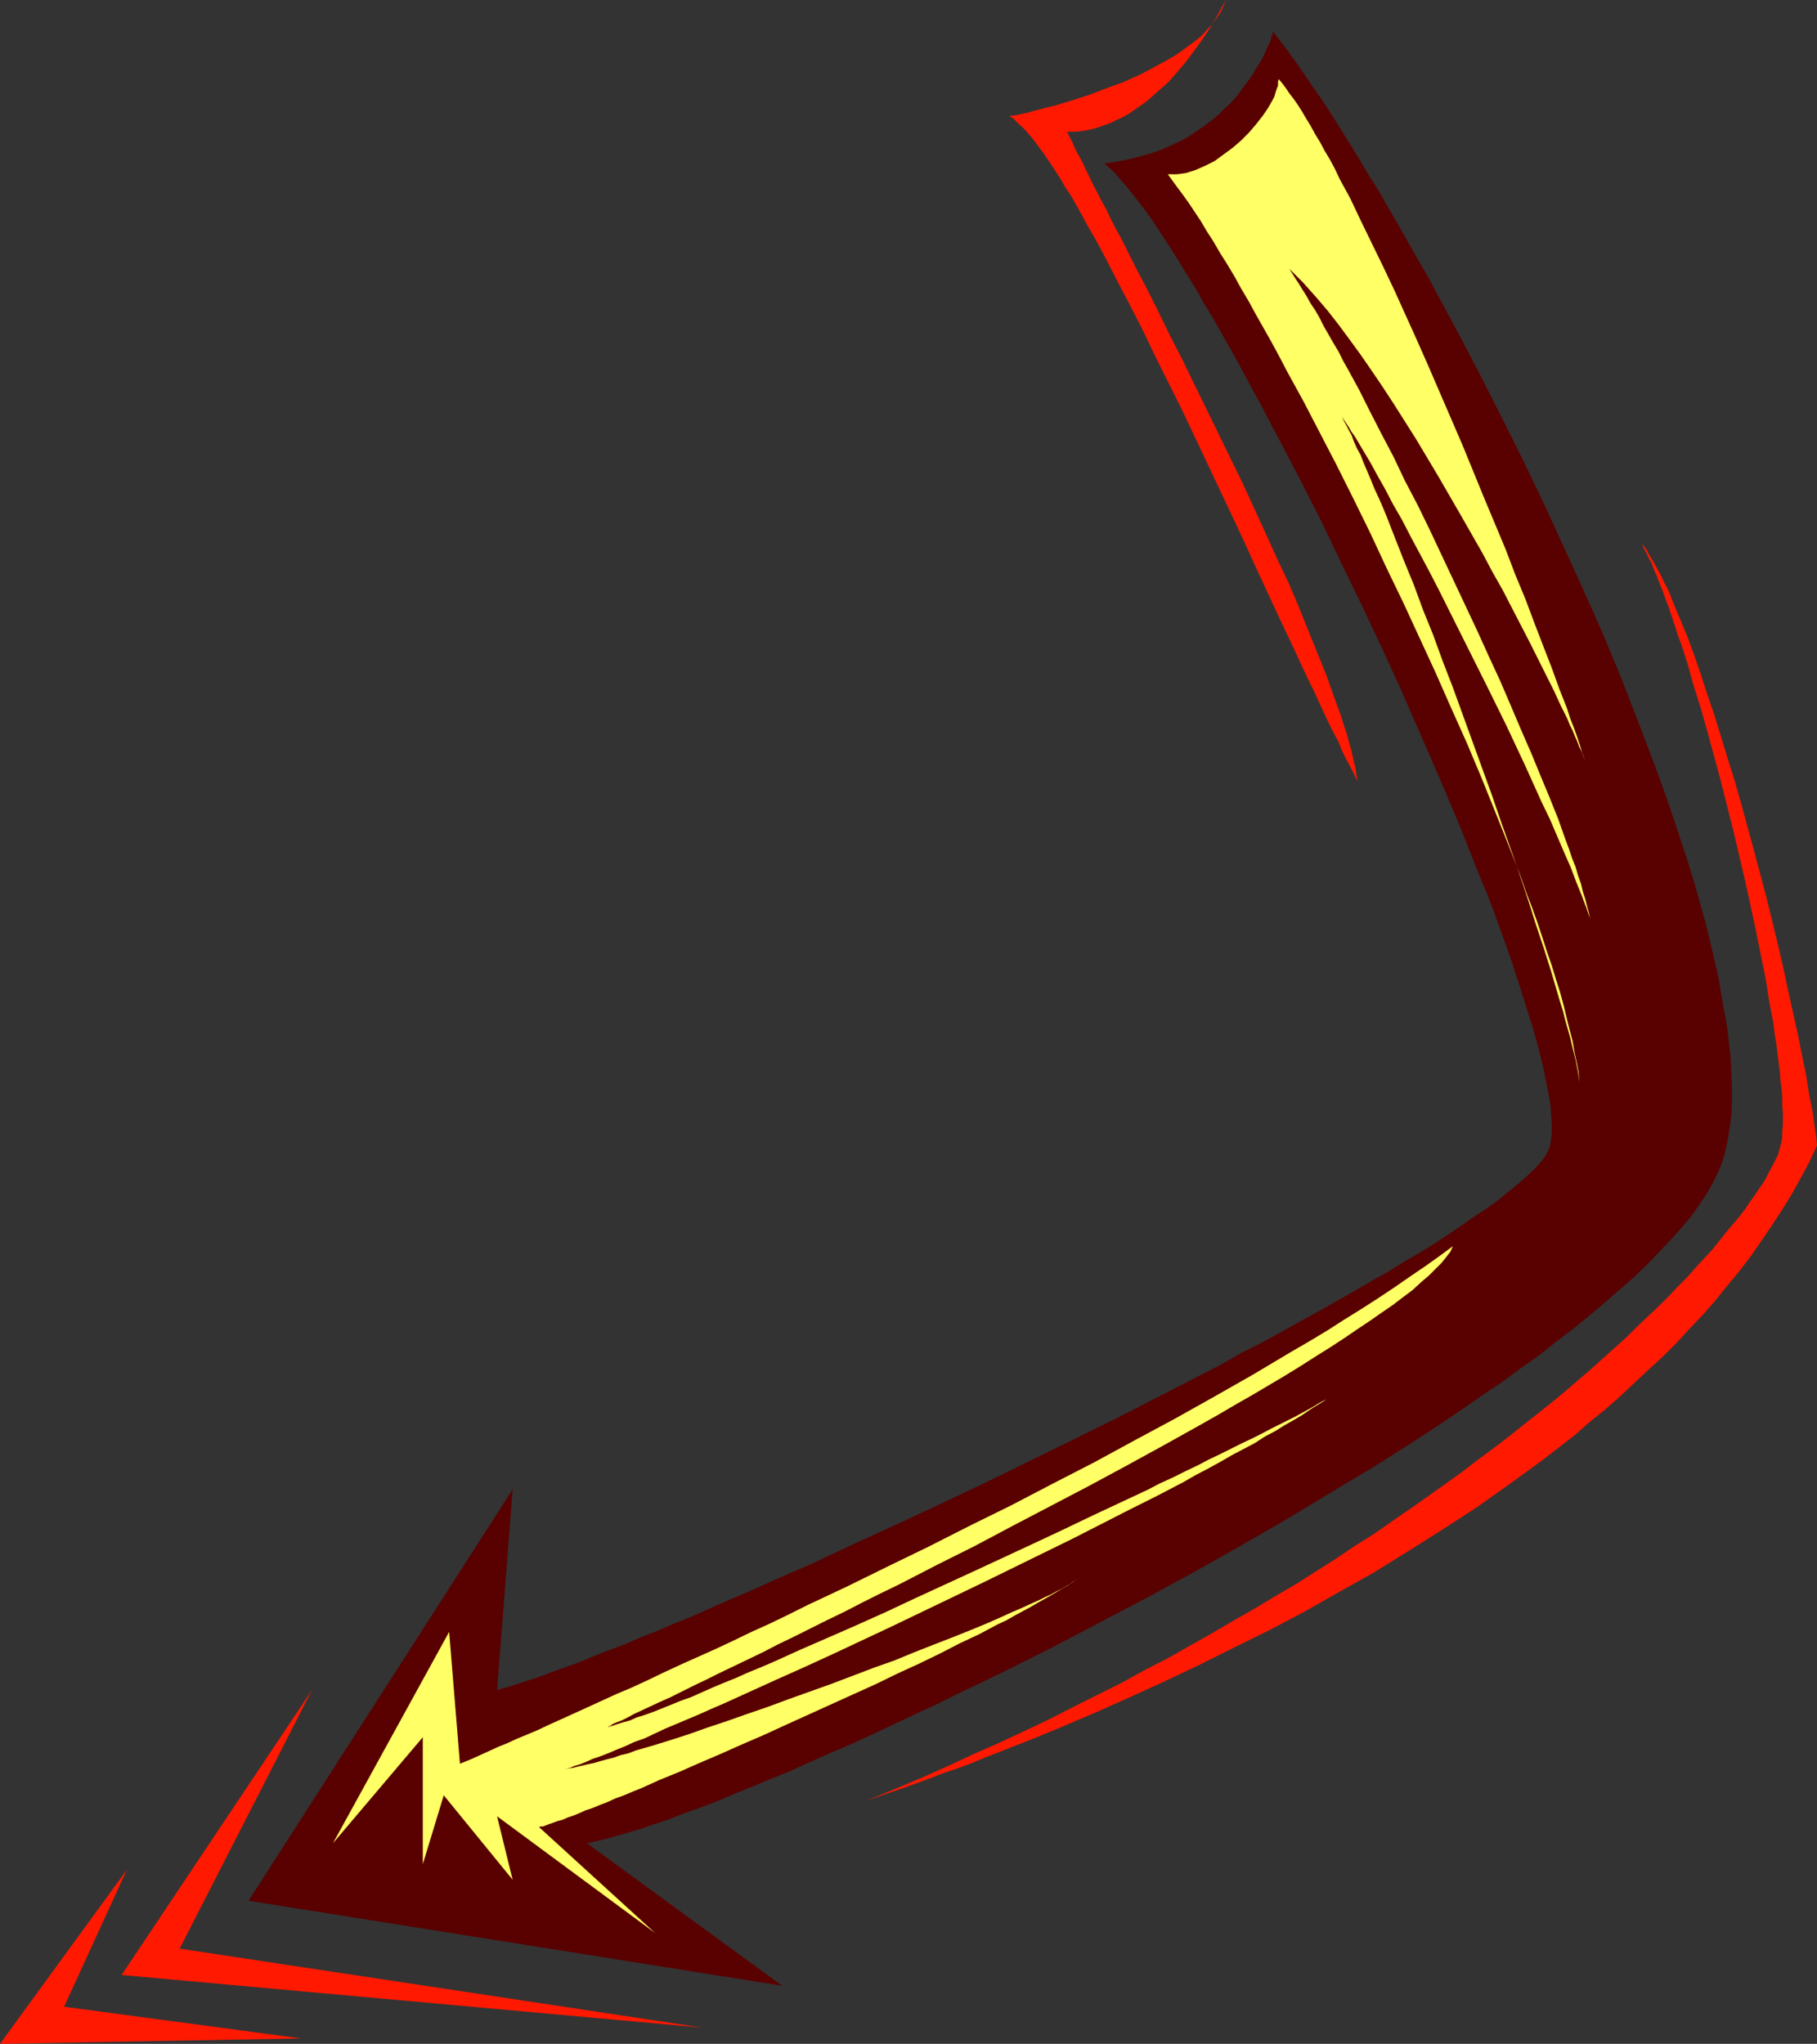
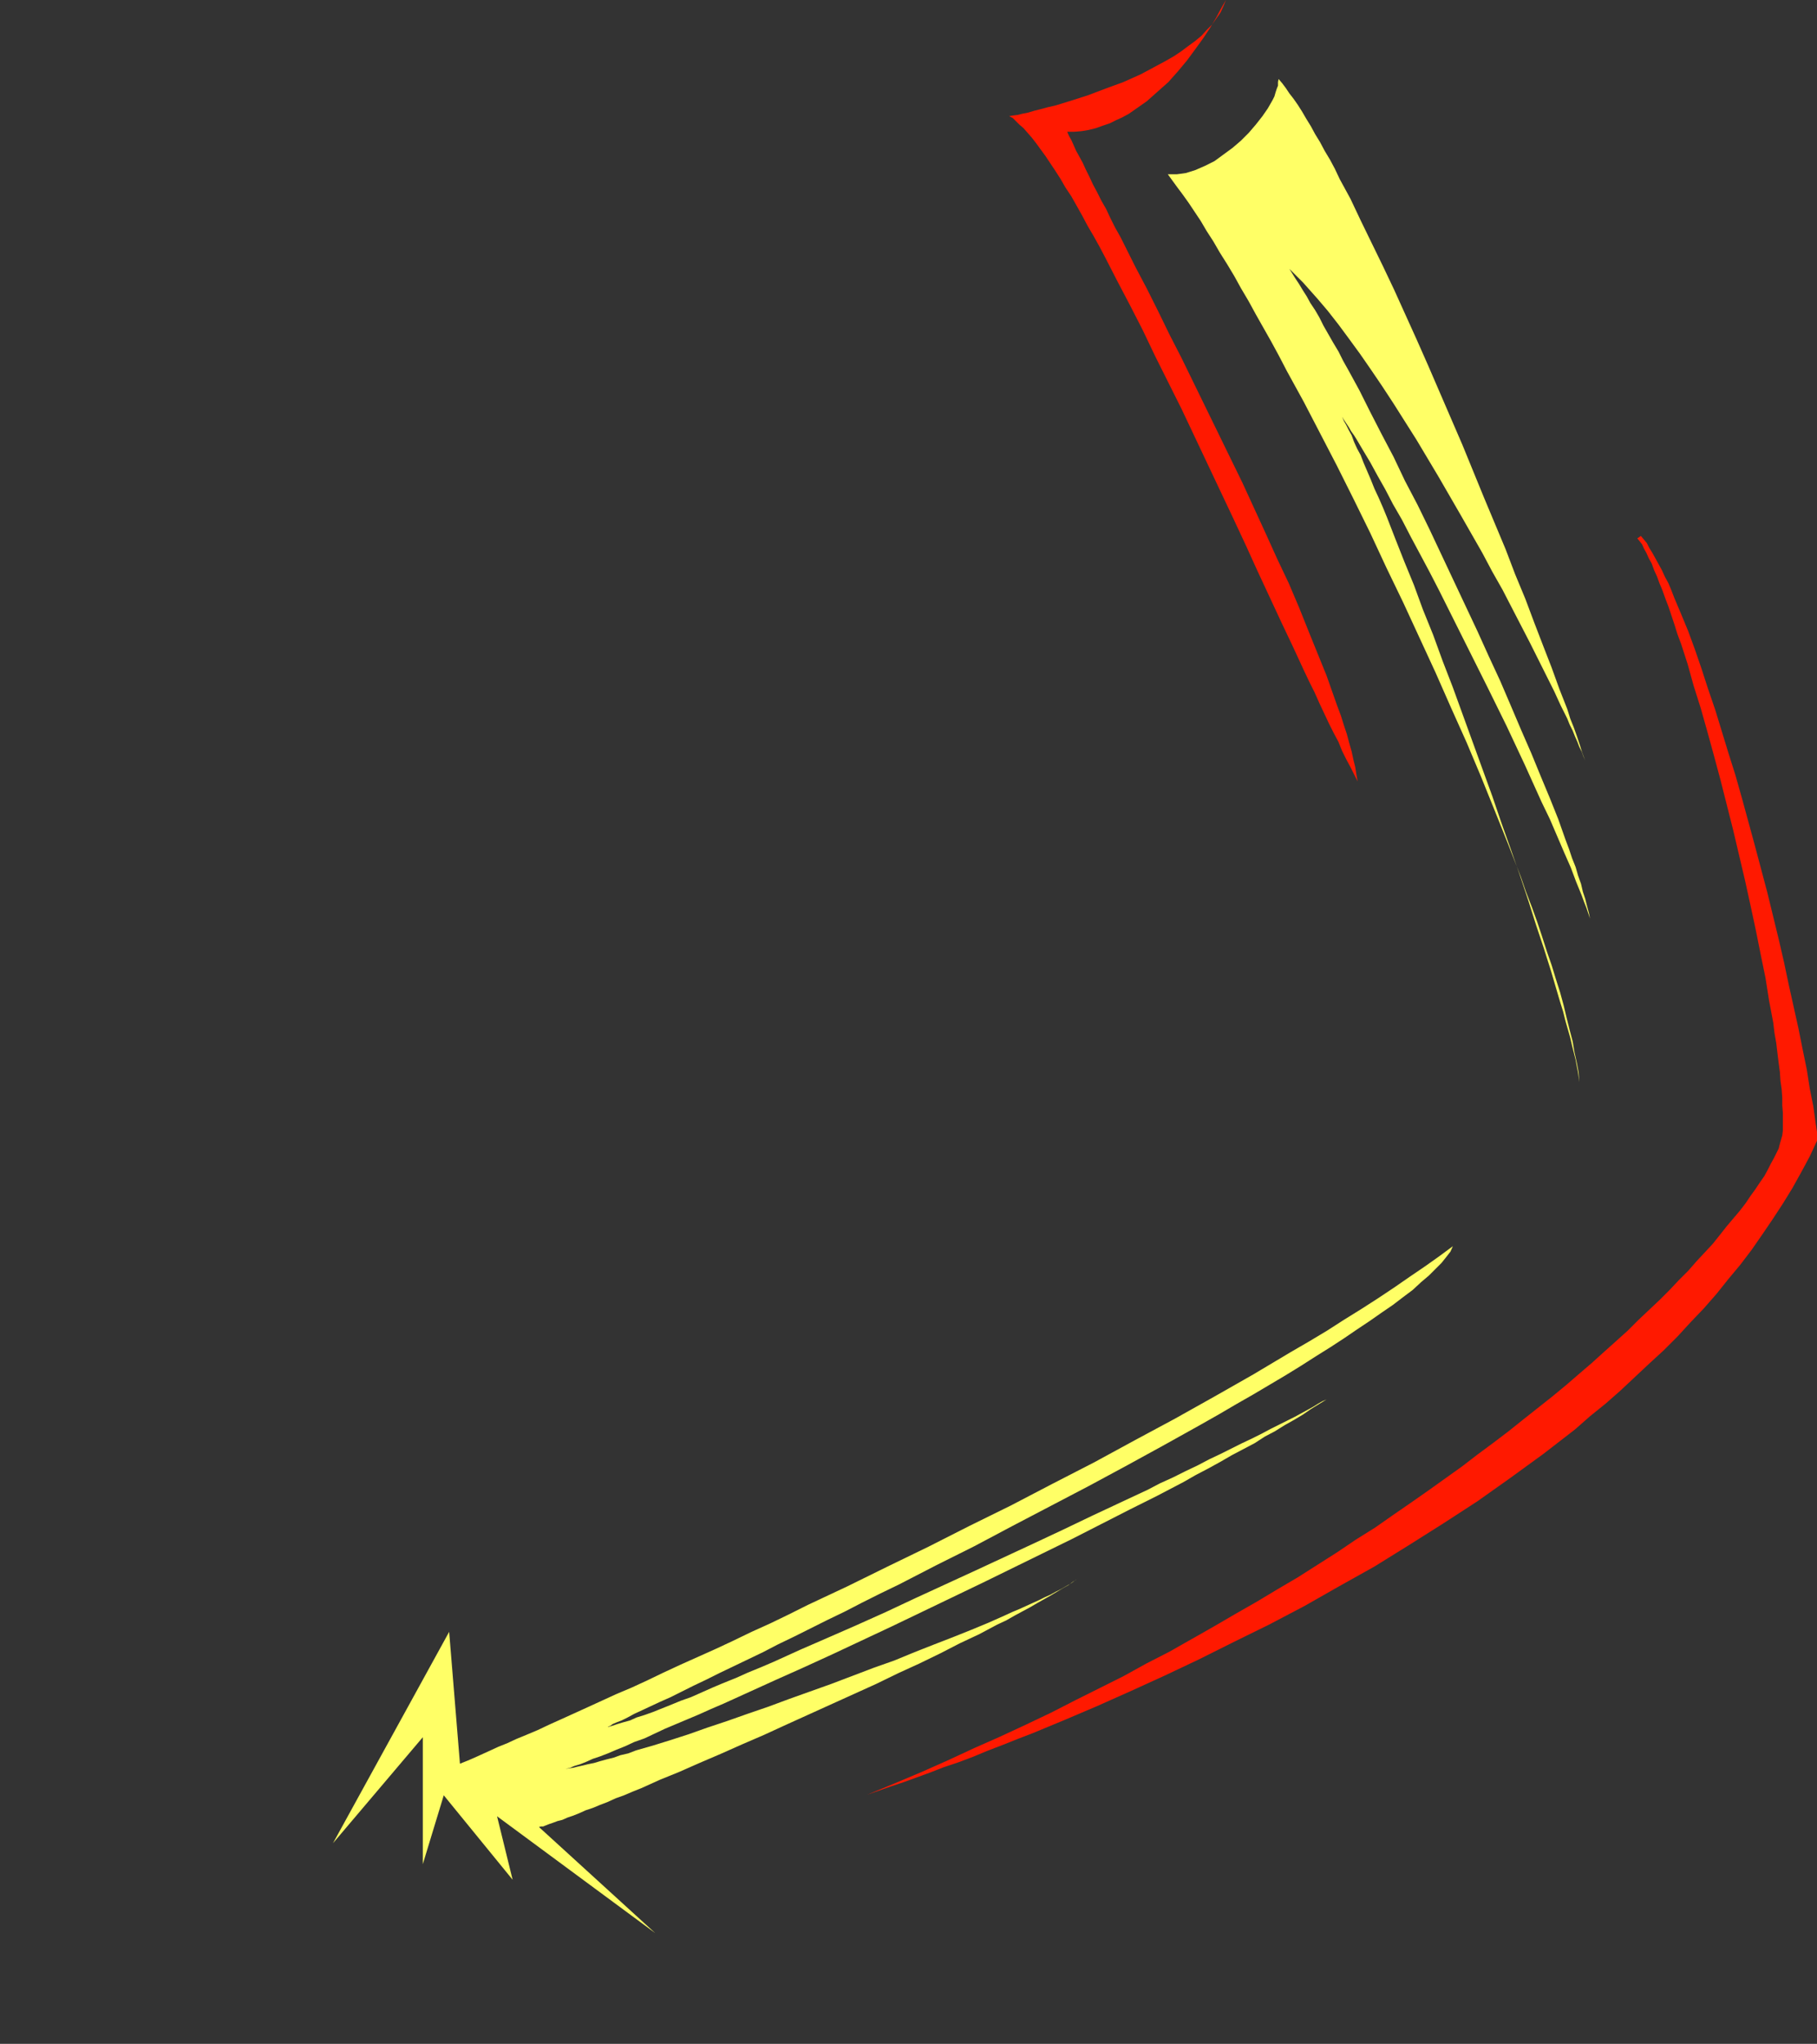
<svg xmlns="http://www.w3.org/2000/svg" xmlns:ns1="http://sodipodi.sourceforge.net/DTD/sodipodi-0.dtd" xmlns:ns2="http://www.inkscape.org/namespaces/inkscape" version="1.0" width="129.724mm" height="145.902mm" id="svg7" ns1:docname="Arrow 1185.wmf">
  <rect width="100%" height="100%" fill="#333333" stroke="none" />
  <ns1:namedview id="namedview7" pagecolor="#ffffff" bordercolor="#000000" borderopacity="0.25" ns2:showpageshadow="2" ns2:pageopacity="0.0" ns2:pagecheckerboard="0" ns2:deskcolor="#d1d1d1" ns2:document-units="mm" />
  <defs id="defs1">
    <pattern id="WMFhbasepattern" patternUnits="userSpaceOnUse" width="6" height="6" x="0" y="0" />
  </defs>
-   <path style="fill:#590000;fill-opacity:1;fill-rule:evenodd;stroke:none" d="m 297.99,44.109 1.293,1.131 1.454,1.293 1.454,1.777 1.616,1.777 1.778,2.262 1.778,2.262 2.101,2.747 1.939,2.747 2.101,3.231 2.101,3.231 2.262,3.555 2.262,3.716 2.424,3.878 2.262,4.039 2.586,4.201 2.424,4.362 2.586,4.524 2.586,4.686 2.586,4.847 2.747,5.009 2.586,5.009 2.747,5.17 5.494,10.502 5.494,10.825 5.333,11.148 5.494,11.31 5.333,11.31 5.171,11.31 5.01,11.472 4.848,11.148 4.686,10.987 2.262,5.493 2.101,5.332 2.101,5.332 2.101,5.009 1.939,5.009 1.778,5.009 1.778,4.847 1.616,4.686 1.454,4.524 1.454,4.524 1.293,4.201 1.293,4.039 1.131,4.039 0.97,3.716 0.808,3.555 0.646,3.393 0.646,3.07 0.485,2.908 0.162,2.585 0.162,2.585 v 2.1 l -0.162,1.939 -0.323,1.777 -0.485,1.293 -0.808,1.454 -0.97,1.293 -1.454,1.616 -1.616,1.616 -1.939,1.777 -2.101,1.777 -2.424,1.939 -2.586,2.1 -2.909,2.1 -3.232,2.1 -3.232,2.262 -3.555,2.424 -3.717,2.424 -3.878,2.424 -4.202,2.424 -4.363,2.747 -4.363,2.424 -4.686,2.747 -4.848,2.747 -4.848,2.747 -5.01,2.747 -5.171,2.908 -5.333,2.908 -5.494,2.747 -5.333,3.07 -5.656,2.908 -11.312,5.817 -11.635,5.978 -11.797,5.817 -23.755,11.633 -11.958,5.655 -11.797,5.493 -11.635,5.332 -5.818,2.747 -5.494,2.585 -5.656,2.424 -5.494,2.424 -5.333,2.424 -5.333,2.262 -5.171,2.262 -5.01,2.262 -4.848,1.939 -4.848,2.1 -4.525,1.777 -4.525,1.939 -4.363,1.616 -4.04,1.616 -3.878,1.616 -3.717,1.293 -3.555,1.293 -3.394,1.293 -3.07,0.969 -2.909,0.969 -2.586,0.808 -2.424,0.646 4.202,-54.126 -71.266,110.999 143.985,22.943 -52.682,-38.454 2.262,-0.485 2.747,-0.646 2.909,-0.808 3.232,-0.969 3.394,-0.969 3.717,-1.293 3.878,-1.293 4.04,-1.616 4.202,-1.454 4.686,-1.777 4.525,-1.939 4.848,-1.939 5.01,-2.1 5.171,-2.1 5.333,-2.424 5.494,-2.424 5.656,-2.424 5.656,-2.585 5.818,-2.747 5.818,-2.747 5.979,-2.747 6.141,-3.07 6.141,-2.908 6.302,-3.07 12.605,-6.301 12.605,-6.624 12.928,-6.786 12.766,-6.948 12.605,-7.109 12.605,-7.271 12.282,-7.432 12.12,-7.271 5.818,-3.716 5.818,-3.716 5.656,-3.716 5.494,-3.716 5.333,-3.716 5.333,-3.555 5.01,-3.716 5.01,-3.555 4.686,-3.716 4.686,-3.555 4.363,-3.555 4.202,-3.555 3.878,-3.393 3.878,-3.393 3.555,-3.393 3.232,-3.393 3.07,-3.231 2.909,-3.231 2.586,-3.07 2.262,-3.231 1.939,-2.908 1.616,-2.908 1.454,-2.908 1.131,-2.747 0.808,-2.908 0.646,-3.07 0.485,-3.07 0.485,-3.393 0.162,-3.716 v -3.716 l -0.162,-3.878 -0.162,-4.039 -0.485,-4.201 -0.485,-4.201 -0.808,-4.524 -0.808,-4.524 -0.808,-4.847 -1.131,-4.847 -1.131,-4.847 -1.293,-5.17 -1.454,-5.17 -1.454,-5.17 -1.616,-5.332 -1.778,-5.332 -1.778,-5.493 -1.939,-5.655 -1.939,-5.493 -2.101,-5.655 -4.363,-11.472 -4.525,-11.633 -4.848,-11.633 -5.171,-11.633 -5.333,-11.633 -5.333,-11.633 -5.494,-11.472 -5.656,-11.31 -5.656,-11.148 -5.656,-10.825 -5.656,-10.502 -2.747,-5.17 -2.909,-5.009 -2.747,-4.847 -2.747,-4.847 -2.747,-4.686 -2.586,-4.524 -2.747,-4.362 -2.586,-4.362 -2.586,-4.201 -2.424,-3.878 -2.424,-3.878 -2.424,-3.716 -2.424,-3.393 -2.262,-3.393 -2.262,-3.231 -2.101,-2.908 -2.101,-2.747 -1.939,-2.585 v 0 l -0.162,0.323 v 0.485 l -0.323,0.485 -0.162,0.808 -0.323,0.808 -0.485,0.969 -0.485,1.131 -0.485,1.131 -0.646,1.293 -0.808,1.293 -0.808,1.293 -0.808,1.454 -1.131,1.616 -1.131,1.454 -1.131,1.616 -1.293,1.616 -1.454,1.616 -1.616,1.454 -1.616,1.616 -1.778,1.454 -1.939,1.454 -2.101,1.454 -2.101,1.454 -2.424,1.293 -2.424,1.131 -2.586,1.131 -2.747,0.969 -2.909,0.808 -3.07,0.808 -3.394,0.646 z" id="path1" />
  <path style="fill:#ffff66;fill-opacity:1;fill-rule:evenodd;stroke:none" d="m 89.849,497.316 31.35,-57.035 2.909,35.546 h 0.162 l 0.323,-0.162 0.808,-0.323 0.808,-0.323 1.131,-0.485 1.454,-0.646 1.778,-0.808 1.778,-0.808 2.101,-0.969 2.424,-0.969 2.424,-1.131 2.747,-1.131 3.07,-1.293 3.07,-1.454 3.232,-1.454 3.555,-1.616 3.555,-1.616 3.878,-1.777 3.878,-1.777 4.202,-1.777 4.202,-1.939 4.363,-2.1 4.525,-2.1 4.686,-2.1 4.686,-2.1 4.848,-2.262 5.01,-2.424 5.01,-2.262 5.01,-2.424 5.171,-2.585 10.666,-5.009 10.827,-5.332 10.989,-5.332 11.15,-5.655 11.15,-5.493 11.15,-5.817 11.312,-5.817 10.989,-5.978 10.827,-5.817 10.666,-5.978 10.504,-5.978 10.019,-5.978 5.01,-2.908 4.848,-2.908 4.525,-2.908 4.686,-2.908 4.525,-2.908 4.363,-2.908 4.202,-2.908 4.04,-2.747 3.878,-2.747 3.717,-2.747 -0.646,1.454 -1.131,1.454 -1.293,1.616 -1.616,1.616 -1.778,1.777 -2.101,1.777 -2.262,2.1 -2.586,1.939 -2.747,2.1 -3.07,2.1 -3.232,2.262 -3.394,2.262 -3.555,2.424 -3.717,2.424 -3.878,2.424 -4.04,2.585 -4.202,2.585 -4.363,2.585 -4.363,2.585 -4.525,2.585 -4.686,2.747 -4.848,2.747 -9.858,5.493 -10.019,5.493 -10.181,5.493 -20.685,10.825 -10.342,5.493 -10.342,5.17 -10.019,5.17 -5.01,2.424 -4.848,2.424 -4.686,2.424 -4.686,2.262 -4.525,2.262 -4.525,2.262 -4.363,2.1 -4.04,2.1 -4.04,1.939 -4.04,1.939 -3.717,1.777 -3.555,1.777 -3.394,1.616 -3.232,1.616 -2.909,1.454 -2.909,1.293 -2.424,1.131 -2.424,1.131 -2.101,0.969 -1.778,0.969 -1.616,0.808 -1.293,0.485 -1.131,0.485 -0.646,0.485 -0.485,0.162 -0.162,0.162 v 0 l 1.131,-0.323 1.454,-0.485 1.616,-0.485 1.778,-0.485 1.778,-0.808 2.101,-0.646 2.262,-0.808 2.424,-0.969 2.424,-0.969 2.747,-1.131 2.747,-0.969 2.909,-1.293 2.909,-1.293 3.07,-1.293 3.232,-1.293 3.232,-1.454 3.555,-1.454 3.394,-1.454 7.11,-3.231 7.434,-3.231 7.757,-3.393 7.918,-3.555 7.918,-3.716 16.16,-7.432 15.998,-7.432 7.918,-3.716 7.757,-3.716 7.595,-3.555 7.272,-3.393 3.394,-1.777 3.555,-1.616 3.232,-1.616 3.394,-1.616 3.07,-1.616 3.07,-1.454 2.909,-1.454 2.909,-1.454 2.747,-1.293 2.586,-1.293 2.424,-1.293 2.262,-1.131 2.262,-1.131 1.939,-0.969 1.778,-0.969 1.778,-0.969 1.454,-0.808 1.293,-0.808 1.131,-0.646 1.131,-0.485 -2.101,1.293 -2.101,1.293 -2.101,1.454 -2.424,1.454 -2.586,1.454 -2.586,1.616 -2.747,1.454 -2.747,1.777 -3.07,1.616 -3.07,1.616 -3.07,1.777 -3.232,1.777 -3.394,1.777 -3.394,1.939 -7.11,3.716 -7.434,3.716 -7.595,3.878 -7.918,4.039 -7.918,3.878 -16.16,7.917 -16.483,7.917 -8.08,3.878 -7.918,3.716 -7.918,3.716 -7.757,3.555 -7.595,3.393 -7.11,3.231 -3.555,1.616 -3.555,1.616 -3.394,1.454 -3.232,1.454 -3.07,1.293 -3.07,1.293 -3.07,1.293 -2.747,1.293 -2.747,1.293 -2.747,0.969 -2.424,1.131 -2.424,0.969 -2.262,0.969 -2.101,0.808 -1.939,0.646 -1.778,0.808 -1.616,0.646 -1.616,0.485 -1.131,0.485 -1.293,0.323 0.97,-0.162 1.131,-0.162 1.293,-0.323 1.454,-0.323 1.293,-0.323 1.616,-0.323 1.616,-0.485 1.778,-0.485 1.939,-0.485 1.778,-0.646 2.101,-0.485 2.101,-0.808 4.525,-1.293 4.686,-1.454 5.01,-1.616 5.01,-1.777 5.333,-1.777 5.494,-1.939 5.656,-1.939 5.656,-2.1 11.312,-4.039 11.474,-4.362 5.494,-1.939 5.494,-2.262 5.333,-2.1 5.01,-1.939 4.848,-1.939 4.686,-1.939 4.363,-1.939 2.101,-0.969 1.939,-0.808 1.778,-0.808 1.778,-0.808 1.778,-0.808 1.616,-0.808 1.454,-0.646 1.454,-0.808 1.293,-0.646 1.131,-0.646 1.131,-0.646 0.808,-0.485 0.808,-0.646 0.808,-0.485 -1.293,0.808 -1.293,0.969 -1.454,0.808 -1.616,0.969 -1.616,0.969 -3.717,2.1 -1.939,1.131 -2.101,1.131 -2.101,1.131 -2.262,1.293 -2.424,1.131 -4.848,2.585 -5.171,2.424 -5.333,2.747 -5.656,2.747 -5.656,2.585 -5.979,2.908 -12.12,5.493 -12.12,5.493 -5.979,2.747 -5.979,2.585 -5.818,2.585 -5.656,2.424 -5.494,2.424 -5.171,2.1 -5.01,2.262 -2.424,0.969 -2.262,0.969 -2.262,0.808 -2.101,0.969 -2.101,0.808 -1.939,0.808 -1.939,0.646 -1.778,0.808 -1.616,0.646 -1.454,0.485 -1.454,0.646 -1.293,0.323 -1.293,0.485 -0.97,0.323 -0.808,0.323 -0.808,0.323 h -0.646 l -0.485,0.162 31.35,28.598 -42.662,-31.506 4.202,17.127 -18.584,-22.782 -5.656,18.581 v -34.253 z" id="path2" />
  <path style="fill:#ffff66;fill-opacity:1;fill-rule:evenodd;stroke:none" d="m 345.016,21.327 -0.162,0.808 v 0.969 l -0.323,0.808 -0.323,0.969 -0.323,1.131 -0.485,0.969 -1.293,2.262 -1.454,2.1 -1.778,2.262 -1.939,2.262 -2.101,2.1 -2.262,1.939 -2.424,1.777 -2.424,1.777 -2.586,1.293 -2.586,1.131 -2.586,0.808 -1.131,0.162 -1.293,0.162 h -1.293 -1.131 l 1.293,1.777 1.293,1.777 1.454,1.939 1.616,2.262 1.616,2.424 1.616,2.424 1.616,2.747 1.778,2.747 1.778,3.07 1.939,3.07 1.939,3.231 1.778,3.231 2.101,3.555 1.939,3.555 2.101,3.716 2.101,3.716 2.101,3.878 2.101,4.039 4.525,8.24 4.363,8.402 4.525,8.725 4.525,9.048 4.525,9.21 4.363,9.371 4.525,9.371 8.726,18.904 4.202,9.533 4.202,9.371 3.878,9.21 3.717,9.21 3.555,8.886 3.394,8.725 1.454,4.201 1.616,4.201 1.454,4.039 1.293,3.878 1.293,4.039 1.293,3.716 1.131,3.716 1.131,3.555 0.97,3.555 0.808,3.393 0.808,3.231 0.808,3.07 0.485,2.908 0.646,2.908 0.485,2.585 0.162,2.585 -0.162,-1.293 -0.162,-1.293 -0.323,-1.616 -0.323,-1.777 -0.485,-1.939 -0.485,-1.939 -0.485,-2.1 -0.646,-2.262 -0.646,-2.262 -0.646,-2.585 -0.808,-2.585 -0.808,-2.747 -0.808,-2.747 -0.808,-2.747 -0.97,-3.07 -0.97,-3.07 -2.101,-6.301 -2.101,-6.624 -2.262,-6.786 -2.424,-6.948 -2.586,-7.271 -2.424,-7.109 -5.333,-14.703 -5.333,-14.703 -2.747,-7.109 -2.586,-7.109 -2.747,-6.786 -2.424,-6.624 -2.586,-6.301 -2.424,-6.14 -1.131,-2.908 -1.131,-2.908 -1.131,-2.747 -1.131,-2.585 -1.131,-2.424 -0.97,-2.424 -0.97,-2.262 -0.97,-2.262 -0.808,-2.1 -0.97,-1.777 -0.808,-1.777 -0.646,-1.777 -0.808,-1.454 -0.646,-1.293 -0.646,-1.131 -0.485,-1.131 0.485,0.808 0.646,0.969 0.646,0.969 0.646,1.131 0.808,1.131 0.808,1.293 1.616,2.747 0.97,1.616 0.97,1.616 1.939,3.555 2.101,3.716 2.101,4.039 2.424,4.201 2.424,4.686 2.424,4.524 2.586,4.847 2.586,5.009 2.586,5.17 5.171,10.341 5.333,10.664 5.171,10.502 2.424,5.17 2.424,5.17 2.262,5.009 2.262,5.009 2.262,4.686 1.939,4.524 1.939,4.524 1.778,4.039 1.454,3.878 1.454,3.555 0.646,1.777 0.646,1.616 0.485,1.454 0.485,1.454 -0.323,-1.616 -0.485,-1.777 -0.485,-1.939 -0.646,-1.939 -0.485,-2.1 -0.808,-2.262 -0.646,-2.262 -0.97,-2.424 -0.808,-2.424 -0.97,-2.585 -0.97,-2.747 -0.97,-2.747 -2.262,-5.655 -2.424,-5.817 -2.586,-6.301 -2.747,-6.301 -2.747,-6.463 -2.909,-6.786 -3.07,-6.624 -3.07,-6.786 -6.464,-13.734 -6.464,-13.734 -3.232,-6.624 -3.394,-6.463 -3.07,-6.463 -3.232,-6.14 -3.07,-5.978 -2.909,-5.817 -2.909,-5.332 -1.454,-2.585 -1.293,-2.585 -1.454,-2.424 -1.293,-2.262 -1.293,-2.262 -1.131,-2.262 -1.131,-1.939 -1.293,-1.939 -0.97,-1.777 -1.131,-1.777 -0.97,-1.616 -0.97,-1.454 -0.808,-1.293 -0.808,-1.293 1.131,1.131 1.293,1.293 1.293,1.293 1.293,1.454 2.586,2.908 2.747,3.231 2.909,3.716 2.747,3.716 3.07,4.201 2.909,4.201 3.07,4.524 3.07,4.686 3.07,4.847 3.07,4.847 5.979,10.017 5.979,10.341 5.818,10.179 2.747,5.17 2.747,4.847 2.586,5.009 2.424,4.686 2.424,4.686 2.262,4.524 2.101,4.201 2.101,4.201 1.778,3.878 1.778,3.555 0.646,1.616 0.808,1.616 0.646,1.616 0.646,1.454 0.485,1.293 0.646,1.293 0.485,1.293 0.485,1.131 -0.808,-2.1 -0.646,-2.1 -0.808,-2.424 -0.808,-2.262 -0.97,-2.424 -0.808,-2.585 -2.101,-5.332 -2.101,-5.817 -2.262,-5.817 -2.424,-6.301 -2.424,-6.463 -2.747,-6.624 -2.586,-6.786 -2.909,-6.948 -2.909,-6.948 -5.818,-14.218 -6.141,-14.218 -3.07,-7.109 -3.07,-6.948 -3.07,-6.786 -3.07,-6.786 -3.07,-6.463 -3.07,-6.301 -2.909,-5.978 -2.747,-5.817 -2.909,-5.332 -1.293,-2.747 -1.293,-2.424 -1.454,-2.424 -1.293,-2.424 -1.293,-2.1 -1.131,-2.1 -1.293,-2.1 -1.131,-1.939 -1.131,-1.777 -1.131,-1.616 -1.131,-1.454 -0.97,-1.454 -0.97,-1.293 z" id="path3" />
-   <path style="fill:#ff1900;fill-opacity:1;fill-rule:evenodd;stroke:none" d="m 441.814,145.252 0.646,0.808 0.646,0.808 0.485,1.131 0.646,1.131 0.646,1.454 0.808,1.454 0.646,1.777 0.808,1.777 0.646,1.777 0.808,1.939 0.808,2.262 0.808,2.1 0.808,2.424 0.808,2.424 0.808,2.585 0.97,2.585 1.778,5.493 1.616,5.817 1.939,6.14 1.778,6.301 1.778,6.463 1.778,6.624 3.394,13.41 3.232,13.734 1.454,6.624 1.454,6.786 1.293,6.463 1.293,6.301 0.97,6.14 1.131,5.978 0.323,2.747 0.485,2.747 0.323,2.747 0.323,2.585 0.323,2.424 0.162,2.424 0.323,2.262 0.162,2.262 v 2.1 l 0.162,1.939 v 1.777 1.616 l -0.162,1.616 v 1.454 l -0.162,1.293 -0.323,1.131 -0.323,1.131 -0.323,1.293 -0.646,1.293 -0.646,1.293 -0.808,1.454 -0.808,1.616 -0.97,1.777 -1.131,1.616 -1.293,1.939 -1.293,1.777 -1.293,1.939 -1.616,2.1 -1.778,2.1 -1.778,2.1 -1.778,2.262 -1.939,2.424 -2.101,2.262 -2.262,2.424 -2.262,2.585 -2.586,2.585 -2.424,2.585 -2.747,2.747 -2.747,2.585 -2.909,2.747 -2.909,2.908 -3.232,2.908 -3.07,2.747 -3.394,3.07 -3.394,2.908 -3.555,3.07 -3.717,3.07 -3.878,3.07 -3.878,3.07 -4.04,3.231 -4.04,3.07 -4.363,3.231 -4.202,3.231 -4.525,3.231 -4.525,3.231 -4.848,3.393 -4.686,3.231 -4.848,3.393 -5.171,3.231 -5.01,3.393 -5.333,3.393 -5.333,3.393 -5.494,3.231 -5.656,3.393 -5.656,3.231 -5.818,3.393 -5.979,3.393 -5.979,3.393 -6.302,3.231 -6.141,3.393 -6.464,3.231 -6.464,3.231 -6.626,3.393 -6.787,3.231 -6.949,3.231 -6.949,3.07 -6.949,3.231 -7.272,3.231 -7.272,3.07 -7.434,3.07 3.232,-1.131 3.232,-1.131 3.394,-1.131 3.555,-1.293 3.555,-1.293 3.717,-1.454 3.878,-1.293 3.878,-1.454 3.878,-1.616 4.202,-1.616 4.04,-1.616 4.202,-1.616 8.565,-3.555 8.726,-3.716 9.05,-4.039 9.211,-4.201 9.211,-4.362 9.373,-4.686 9.534,-4.686 9.534,-5.009 9.373,-5.332 9.534,-5.332 9.373,-5.817 9.211,-5.817 9.211,-5.978 8.888,-6.301 8.888,-6.463 8.565,-6.624 4.04,-3.555 4.202,-3.393 4.04,-3.555 7.757,-7.271 3.878,-3.555 3.717,-3.716 3.555,-3.878 3.555,-3.716 3.394,-3.878 3.232,-4.039 3.232,-3.878 3.07,-4.039 2.909,-4.201 2.747,-4.039 2.747,-4.201 2.586,-4.201 2.424,-4.362 2.262,-4.201 2.101,-4.524 -0.162,-2.1 -0.323,-2.1 -0.646,-4.686 -0.97,-4.847 -0.808,-5.17 -1.131,-5.493 -1.131,-5.655 -1.293,-5.817 -1.293,-5.817 -1.293,-6.14 -1.454,-6.301 -3.07,-12.603 -3.394,-12.764 -3.394,-12.441 -1.778,-6.301 -1.939,-6.14 -1.778,-5.817 -1.778,-5.817 -1.939,-5.655 -1.778,-5.493 -1.778,-5.17 -1.778,-4.847 -1.939,-4.686 -1.778,-4.201 -0.808,-2.1 -0.808,-1.939 -0.97,-1.777 -0.808,-1.777 -1.778,-3.231 -0.808,-1.454 -0.808,-1.293 -0.646,-1.293 -0.808,-0.969 -0.808,-0.969 z" id="path4" />
+   <path style="fill:#ff1900;fill-opacity:1;fill-rule:evenodd;stroke:none" d="m 441.814,145.252 0.646,0.808 0.646,0.808 0.485,1.131 0.646,1.131 0.646,1.454 0.808,1.454 0.646,1.777 0.808,1.777 0.646,1.777 0.808,1.939 0.808,2.262 0.808,2.1 0.808,2.424 0.808,2.424 0.808,2.585 0.97,2.585 1.778,5.493 1.616,5.817 1.939,6.14 1.778,6.301 1.778,6.463 1.778,6.624 3.394,13.41 3.232,13.734 1.454,6.624 1.454,6.786 1.293,6.463 1.293,6.301 0.97,6.14 1.131,5.978 0.323,2.747 0.485,2.747 0.323,2.747 0.323,2.585 0.323,2.424 0.162,2.424 0.323,2.262 0.162,2.262 v 2.1 l 0.162,1.939 v 1.777 1.616 v 1.454 l -0.162,1.293 -0.323,1.131 -0.323,1.131 -0.323,1.293 -0.646,1.293 -0.646,1.293 -0.808,1.454 -0.808,1.616 -0.97,1.777 -1.131,1.616 -1.293,1.939 -1.293,1.777 -1.293,1.939 -1.616,2.1 -1.778,2.1 -1.778,2.1 -1.778,2.262 -1.939,2.424 -2.101,2.262 -2.262,2.424 -2.262,2.585 -2.586,2.585 -2.424,2.585 -2.747,2.747 -2.747,2.585 -2.909,2.747 -2.909,2.908 -3.232,2.908 -3.07,2.747 -3.394,3.07 -3.394,2.908 -3.555,3.07 -3.717,3.07 -3.878,3.07 -3.878,3.07 -4.04,3.231 -4.04,3.07 -4.363,3.231 -4.202,3.231 -4.525,3.231 -4.525,3.231 -4.848,3.393 -4.686,3.231 -4.848,3.393 -5.171,3.231 -5.01,3.393 -5.333,3.393 -5.333,3.393 -5.494,3.231 -5.656,3.393 -5.656,3.231 -5.818,3.393 -5.979,3.393 -5.979,3.393 -6.302,3.231 -6.141,3.393 -6.464,3.231 -6.464,3.231 -6.626,3.393 -6.787,3.231 -6.949,3.231 -6.949,3.07 -6.949,3.231 -7.272,3.231 -7.272,3.07 -7.434,3.07 3.232,-1.131 3.232,-1.131 3.394,-1.131 3.555,-1.293 3.555,-1.293 3.717,-1.454 3.878,-1.293 3.878,-1.454 3.878,-1.616 4.202,-1.616 4.04,-1.616 4.202,-1.616 8.565,-3.555 8.726,-3.716 9.05,-4.039 9.211,-4.201 9.211,-4.362 9.373,-4.686 9.534,-4.686 9.534,-5.009 9.373,-5.332 9.534,-5.332 9.373,-5.817 9.211,-5.817 9.211,-5.978 8.888,-6.301 8.888,-6.463 8.565,-6.624 4.04,-3.555 4.202,-3.393 4.04,-3.555 7.757,-7.271 3.878,-3.555 3.717,-3.716 3.555,-3.878 3.555,-3.716 3.394,-3.878 3.232,-4.039 3.232,-3.878 3.07,-4.039 2.909,-4.201 2.747,-4.039 2.747,-4.201 2.586,-4.201 2.424,-4.362 2.262,-4.201 2.101,-4.524 -0.162,-2.1 -0.323,-2.1 -0.646,-4.686 -0.97,-4.847 -0.808,-5.17 -1.131,-5.493 -1.131,-5.655 -1.293,-5.817 -1.293,-5.817 -1.293,-6.14 -1.454,-6.301 -3.07,-12.603 -3.394,-12.764 -3.394,-12.441 -1.778,-6.301 -1.939,-6.14 -1.778,-5.817 -1.778,-5.817 -1.939,-5.655 -1.778,-5.493 -1.778,-5.17 -1.778,-4.847 -1.939,-4.686 -1.778,-4.201 -0.808,-2.1 -0.808,-1.939 -0.97,-1.777 -0.808,-1.777 -1.778,-3.231 -0.808,-1.454 -0.808,-1.293 -0.646,-1.293 -0.808,-0.969 -0.808,-0.969 z" id="path4" />
  <path style="fill:#ff1900;fill-opacity:1;fill-rule:evenodd;stroke:none" d="m 330.795,0 -0.646,1.131 -0.646,1.131 -1.293,2.424 -1.616,2.747 -1.939,2.908 -2.101,2.908 -2.262,3.07 -2.424,2.908 -2.586,2.908 -2.909,2.585 -2.909,2.585 -3.232,2.262 -1.616,1.131 -1.778,0.969 -1.778,0.808 -1.616,0.808 -1.939,0.646 -1.778,0.646 -1.939,0.485 -1.939,0.323 -1.939,0.162 h -1.939 l 0.485,1.131 0.646,1.131 0.646,1.454 0.646,1.454 0.808,1.454 0.97,1.777 0.808,1.777 0.97,1.939 0.97,2.1 1.131,2.1 1.131,2.262 1.293,2.262 1.131,2.424 1.293,2.585 1.454,2.585 1.293,2.585 2.747,5.493 3.07,5.817 3.07,6.14 3.07,6.301 3.232,6.301 3.232,6.624 6.626,13.572 6.626,13.572 6.302,13.734 3.07,6.786 3.07,6.463 2.747,6.463 2.586,6.463 2.424,5.978 2.424,5.978 0.97,2.747 0.97,2.747 0.97,2.747 0.97,2.585 0.808,2.585 0.808,2.424 0.646,2.424 0.646,2.262 0.485,2.262 0.485,1.939 0.323,2.1 0.323,1.777 -0.97,-1.939 -0.97,-1.939 -1.131,-2.1 -1.131,-2.262 -0.97,-2.424 -1.293,-2.424 -1.293,-2.585 -1.293,-2.747 -1.293,-2.747 -1.293,-2.908 -1.454,-2.908 -1.454,-3.07 -2.909,-6.301 -3.07,-6.463 -3.232,-6.948 -3.232,-6.948 -3.232,-7.109 -3.394,-7.271 -6.949,-14.703 -6.949,-14.703 -3.555,-7.109 -3.555,-7.109 -3.394,-7.109 -3.394,-6.624 -3.394,-6.463 -3.232,-6.301 -1.616,-3.07 -1.616,-2.908 -1.616,-2.747 -1.454,-2.747 -1.454,-2.585 -1.454,-2.585 -1.616,-2.424 -1.293,-2.262 -1.454,-2.262 -1.293,-1.939 -1.293,-1.939 -1.293,-1.777 -1.293,-1.777 -1.131,-1.454 -1.131,-1.293 -1.131,-1.293 -1.131,-0.969 -0.97,-0.969 -0.808,-0.808 -0.97,-0.485 0.97,-0.162 1.293,-0.162 1.293,-0.323 1.616,-0.323 1.616,-0.485 1.939,-0.485 1.778,-0.485 2.101,-0.485 2.101,-0.646 2.101,-0.646 4.525,-1.454 4.686,-1.777 4.848,-1.777 4.686,-2.1 4.525,-2.424 2.101,-1.131 2.262,-1.293 1.939,-1.293 1.939,-1.454 1.778,-1.293 1.778,-1.454 1.454,-1.616 1.454,-1.454 1.131,-1.616 1.131,-1.616 0.808,-1.777 z" id="path5" />
-   <path style="fill:#ff1900;fill-opacity:1;fill-rule:evenodd;stroke:none" d="M 84.194,455.954 48.48,525.753 189.557,547.08 32.805,532.862 Z" id="path6" />
-   <path style="fill:#ff1900;fill-opacity:1;fill-rule:evenodd;stroke:none" d="m 34.259,504.425 -16.968,37 63.994,8.563 L 0,551.442 Z" id="path7" />
</svg>